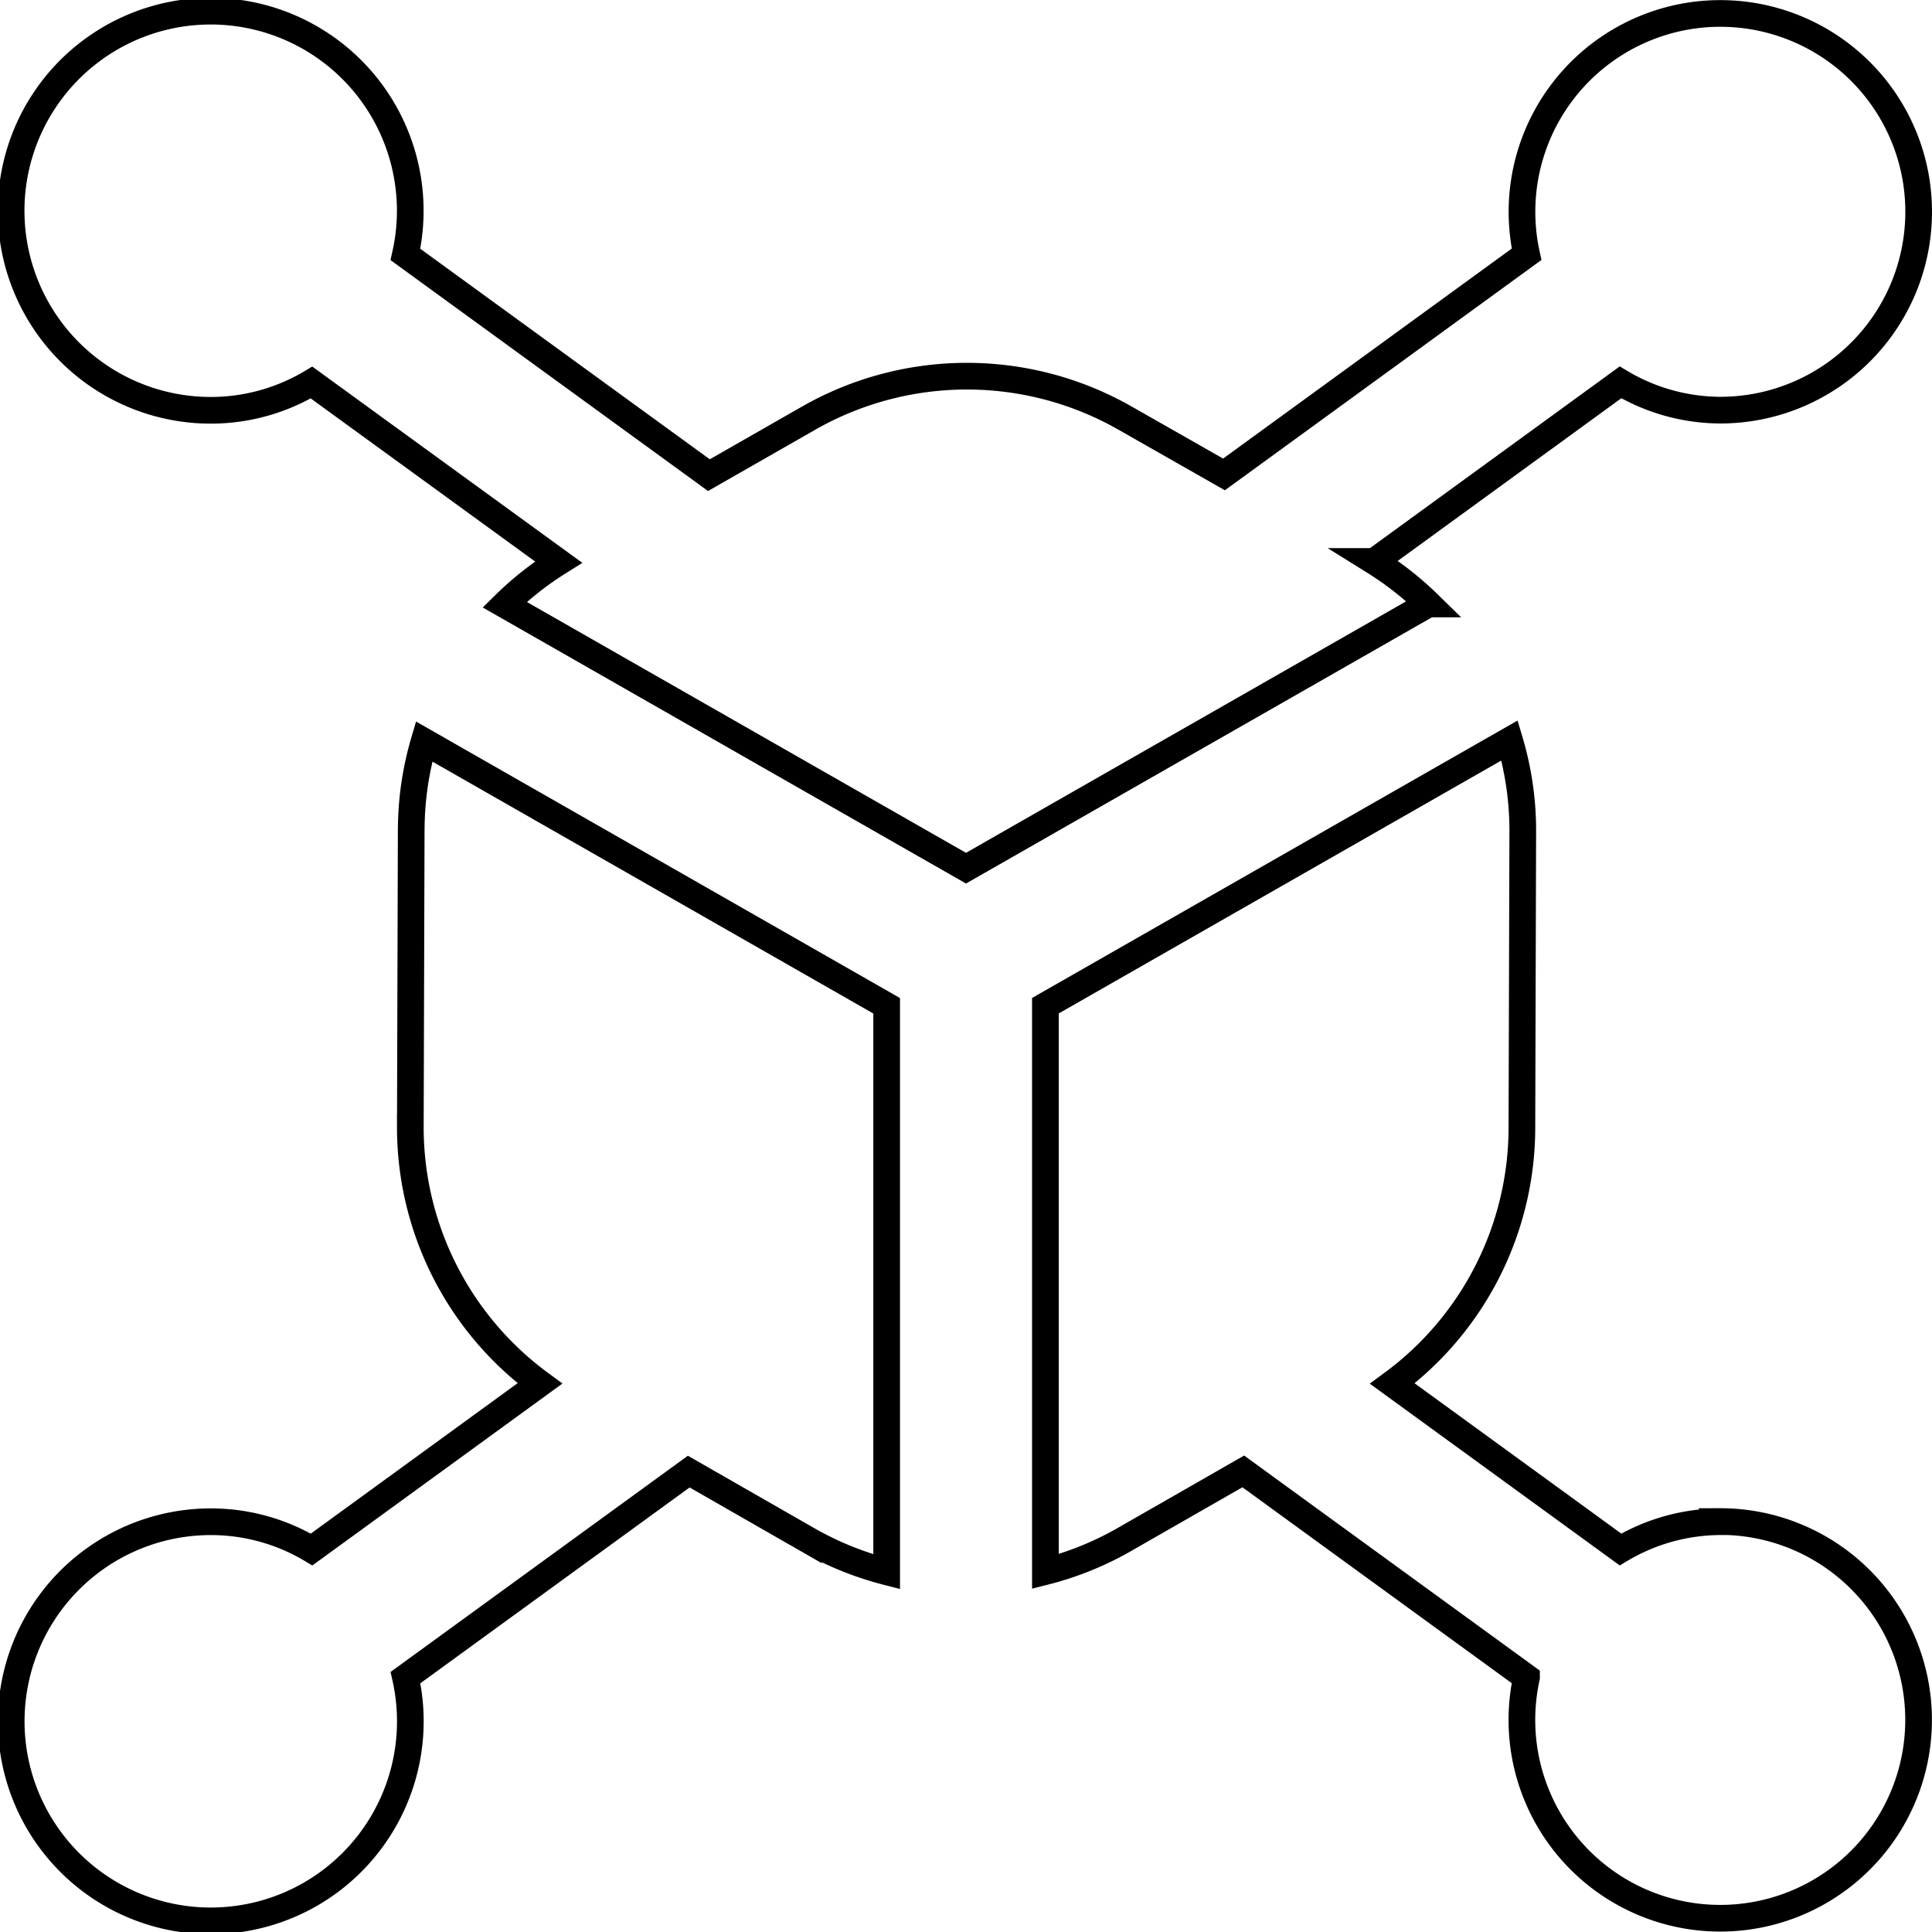
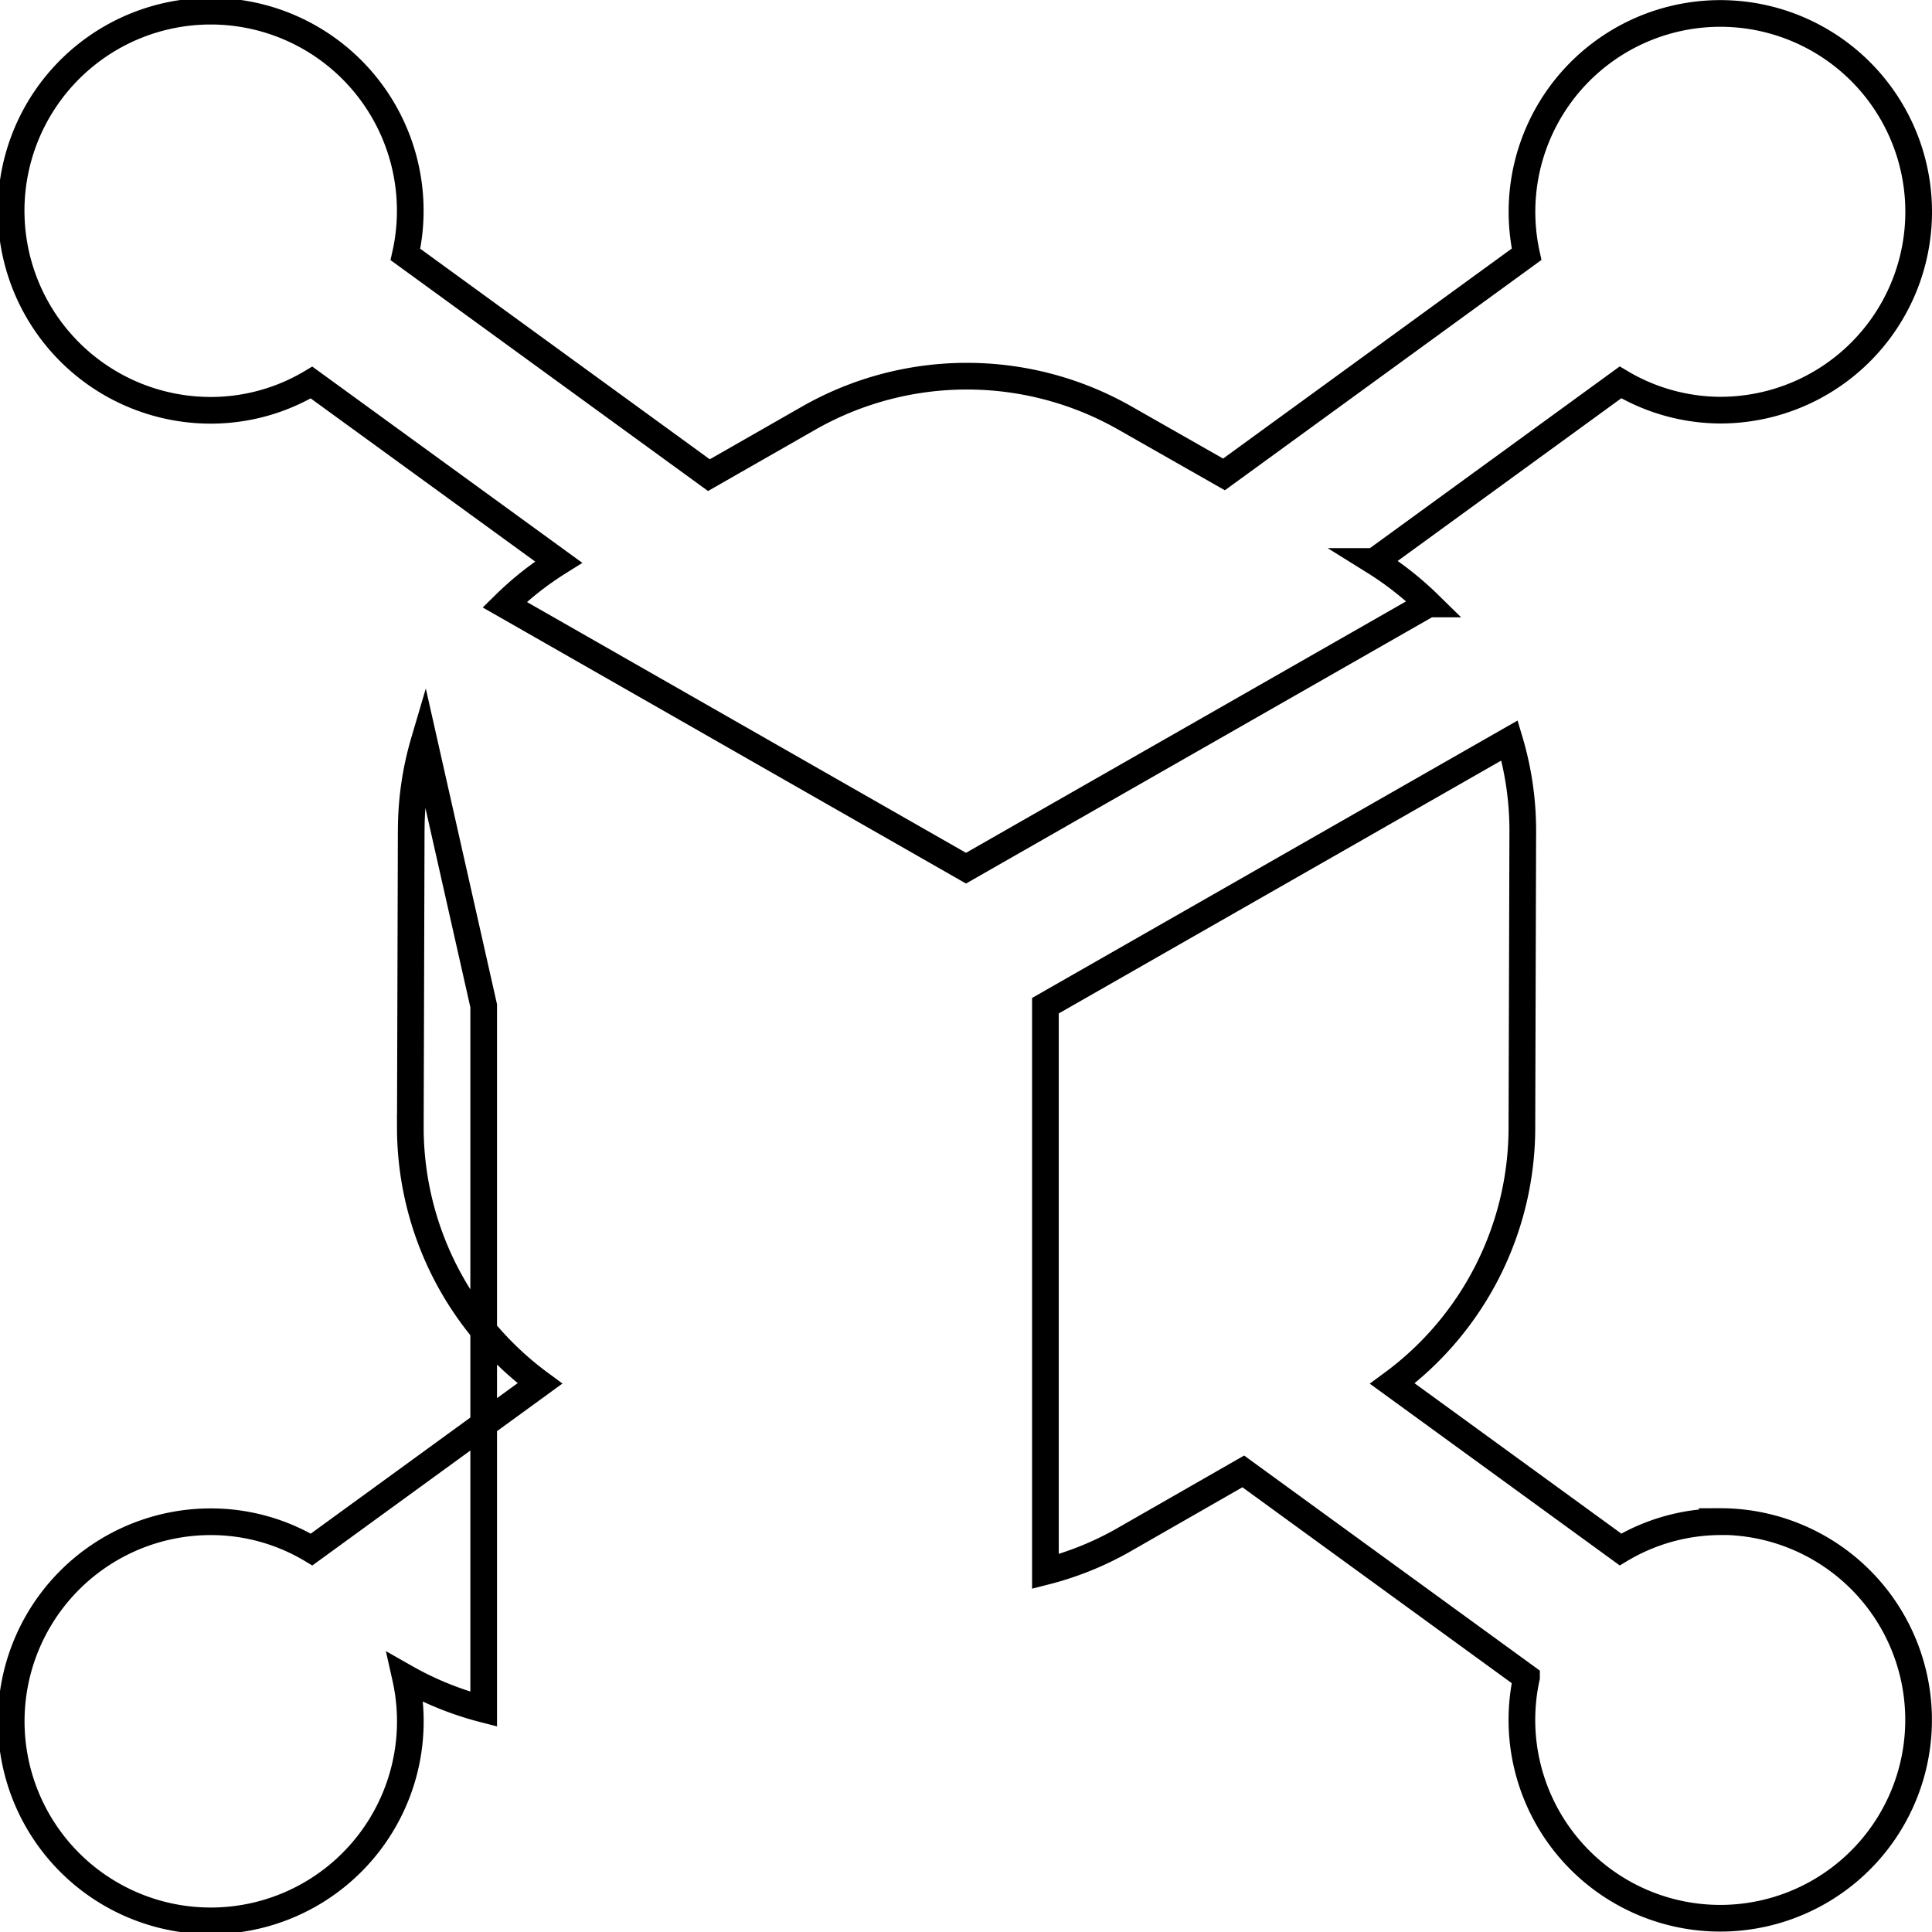
<svg xmlns="http://www.w3.org/2000/svg" width="50.7" height="50.7" viewBox="0 0 50.7 50.7">
-   <path id="_4" data-name="4" d="M37.134,15.5,25,22.433,12.893,15.517A8.283,8.283,0,0,1,14.308,14.4L7.825,9.688a5.152,5.152,0,0,1-2.617.729,5.237,5.237,0,1,1,5.081-4.09l7.964,5.792,2.635-1.506h0a8.38,8.38,0,0,1,8.27,0L31.77,12.1l7.941-5.777a5.205,5.205,0,1,1,5.081,4.09,5.152,5.152,0,0,1-2.617-.729l-6.46,4.7A8.33,8.33,0,0,1,37.136,15.5ZM10.441,21.415l-.023,7.84a8.348,8.348,0,0,0,3.4,6.7L7.827,40.313a5.152,5.152,0,0,0-2.617-.729,5.237,5.237,0,1,0,5.081,4.09l7.433-5.406,3.142,1.8a8.347,8.347,0,0,0,2.052.829V26.044L10.779,19.108a8.242,8.242,0,0,0-.337,2.31ZM44.792,39.583a5.152,5.152,0,0,0-2.617.729l-5.987-4.354a8.346,8.346,0,0,0,3.4-6.7l.023-7.84a8.275,8.275,0,0,0-.346-2.337L27.084,26.042V40.89a8.246,8.246,0,0,0,2.05-.827l3.142-1.8,7.433,5.406a5.205,5.205,0,1,0,5.081-4.09Z" transform="translate(0.35 0.35)" fill="none" stroke="#000" stroke-width="0.7" />
+   <path id="_4" data-name="4" d="M37.134,15.5,25,22.433,12.893,15.517A8.283,8.283,0,0,1,14.308,14.4L7.825,9.688a5.152,5.152,0,0,1-2.617.729,5.237,5.237,0,1,1,5.081-4.09l7.964,5.792,2.635-1.506h0a8.38,8.38,0,0,1,8.27,0L31.77,12.1l7.941-5.777a5.205,5.205,0,1,1,5.081,4.09,5.152,5.152,0,0,1-2.617-.729l-6.46,4.7A8.33,8.33,0,0,1,37.136,15.5ZM10.441,21.415l-.023,7.84a8.348,8.348,0,0,0,3.4,6.7L7.827,40.313a5.152,5.152,0,0,0-2.617-.729,5.237,5.237,0,1,0,5.081,4.09a8.347,8.347,0,0,0,2.052.829V26.044L10.779,19.108a8.242,8.242,0,0,0-.337,2.31ZM44.792,39.583a5.152,5.152,0,0,0-2.617.729l-5.987-4.354a8.346,8.346,0,0,0,3.4-6.7l.023-7.84a8.275,8.275,0,0,0-.346-2.337L27.084,26.042V40.89a8.246,8.246,0,0,0,2.05-.827l3.142-1.8,7.433,5.406a5.205,5.205,0,1,0,5.081-4.09Z" transform="translate(0.35 0.35)" fill="none" stroke="#000" stroke-width="0.7" />
</svg>